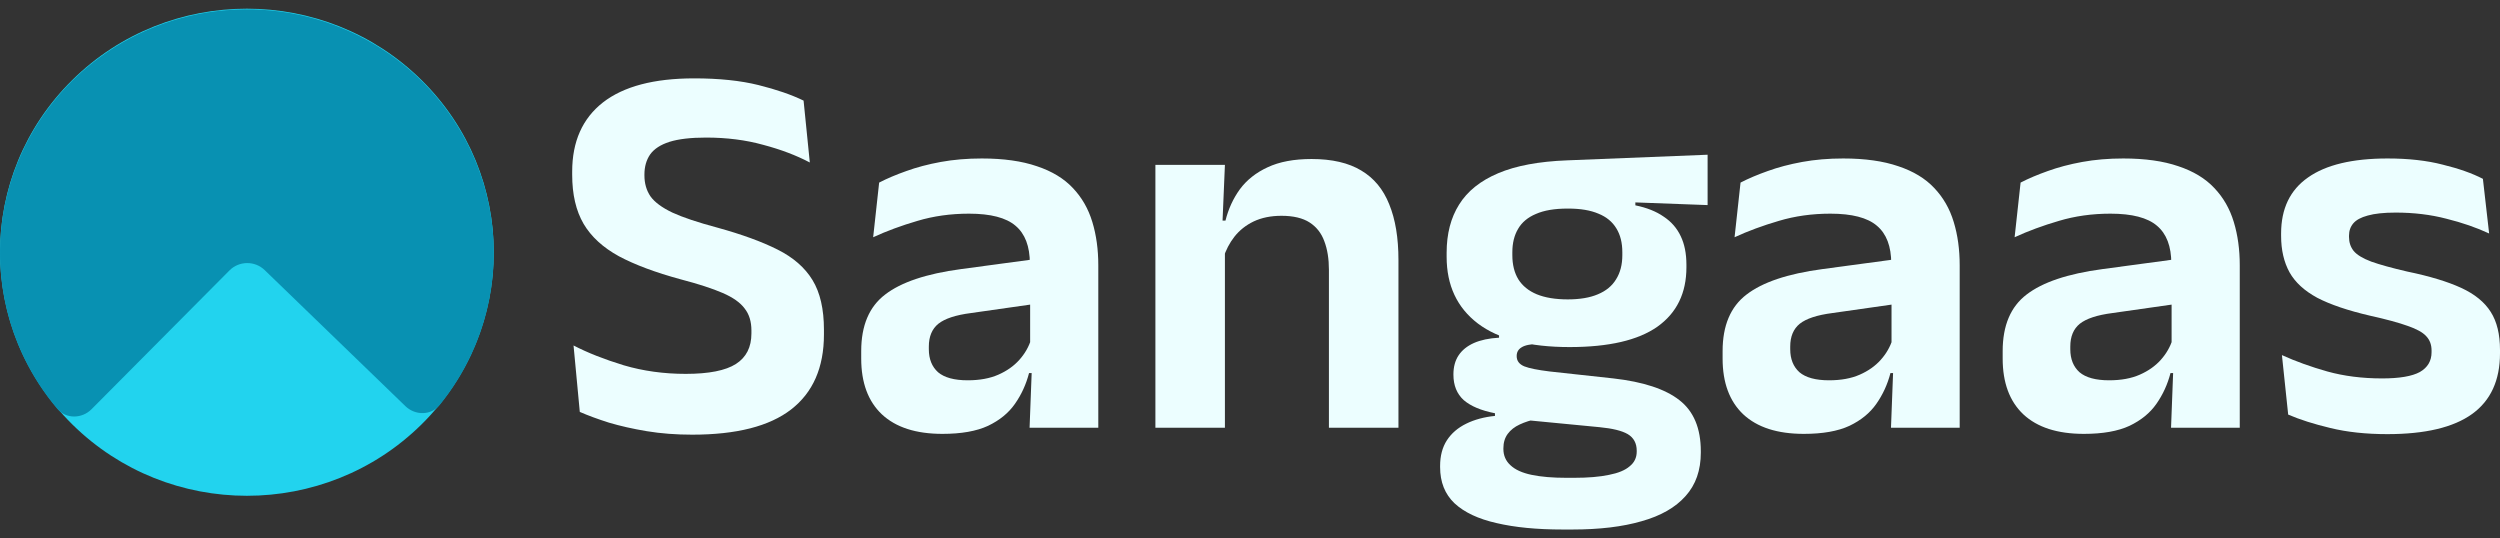
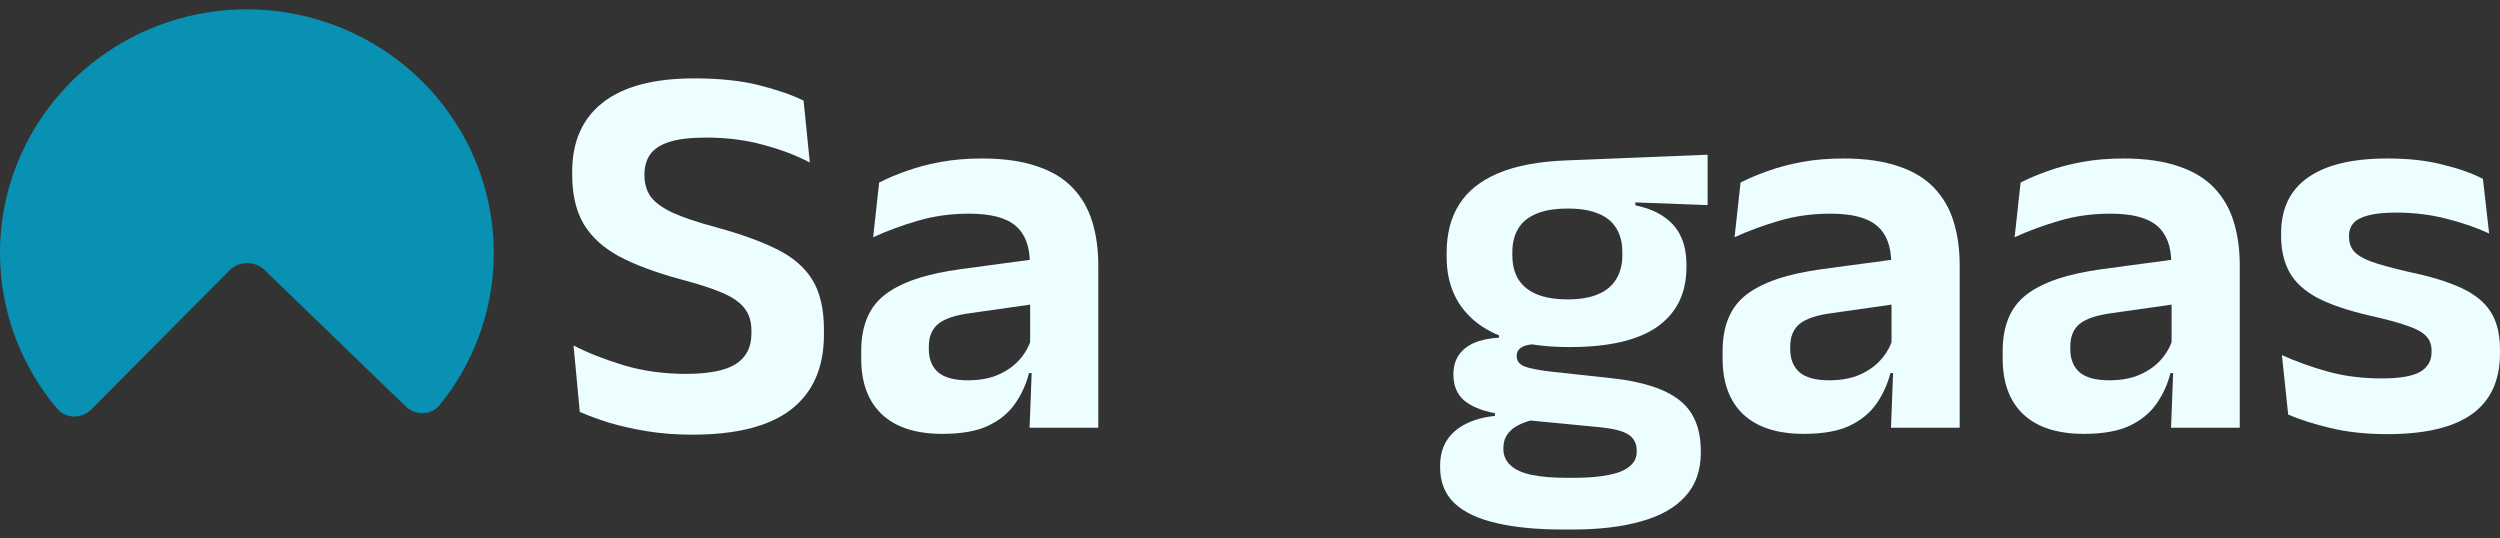
<svg xmlns="http://www.w3.org/2000/svg" width="144" height="31" viewBox="0 0 144 31" fill="none">
  <rect x="0" y="0" width="144" height="31" fill="#333333" stroke="none" />
  <path d="M137.508 25.006C136.278 25.006 135.183 24.888 134.223 24.652C133.274 24.425 132.466 24.168 131.799 23.88L131.439 20.454C132.232 20.814 133.102 21.128 134.051 21.396C135.011 21.663 136.064 21.797 137.211 21.797C138.212 21.797 138.937 21.673 139.385 21.427C139.834 21.169 140.058 20.789 140.058 20.285V20.192C140.058 19.852 139.954 19.575 139.745 19.359C139.547 19.143 139.193 18.947 138.682 18.772C138.171 18.587 137.451 18.392 136.523 18.186C135.24 17.888 134.223 17.543 133.473 17.152C132.732 16.751 132.2 16.262 131.877 15.686C131.554 15.1 131.392 14.4 131.392 13.587V13.449C131.392 12.019 131.908 10.944 132.941 10.223C133.973 9.493 135.501 9.128 137.524 9.128C138.723 9.128 139.782 9.246 140.699 9.483C141.628 9.709 142.399 9.982 143.015 10.301L143.374 13.449C142.644 13.109 141.826 12.826 140.918 12.6C140.011 12.363 139.036 12.245 137.993 12.245C137.315 12.245 136.778 12.302 136.382 12.415C135.996 12.518 135.72 12.667 135.553 12.862C135.386 13.058 135.303 13.294 135.303 13.572V13.649C135.303 13.958 135.391 14.225 135.569 14.452C135.756 14.678 136.095 14.884 136.585 15.069C137.076 15.244 137.764 15.434 138.65 15.64C139.943 15.907 140.981 16.221 141.763 16.581C142.545 16.941 143.114 17.404 143.468 17.97C143.823 18.525 144 19.256 144 20.161V20.346C144 21.91 143.463 23.078 142.389 23.849C141.315 24.621 139.688 25.006 137.508 25.006Z" fill="#ECFEFF" />
  <path d="M125.052 24.636L125.193 20.933L125.084 20.593V15.856L125.068 15.177C125.068 14.189 124.792 13.464 124.239 13.001C123.697 12.538 122.805 12.307 121.564 12.307C120.511 12.307 119.52 12.445 118.592 12.723C117.674 12.991 116.824 13.305 116.042 13.665L116.386 10.517C116.845 10.28 117.367 10.059 117.95 9.853C118.545 9.637 119.207 9.462 119.937 9.328C120.667 9.195 121.454 9.128 122.299 9.128C123.551 9.128 124.609 9.277 125.475 9.575C126.34 9.863 127.028 10.28 127.539 10.825C128.061 11.37 128.436 12.024 128.666 12.785C128.895 13.536 129.01 14.369 129.01 15.285V24.636H125.052ZM120.031 24.991C118.508 24.991 117.346 24.616 116.543 23.865C115.75 23.114 115.354 22.044 115.354 20.655V20.223C115.354 18.752 115.813 17.666 116.73 16.967C117.648 16.257 119.103 15.768 121.095 15.501L125.443 14.915L125.678 17.461L121.673 18.032C120.797 18.145 120.172 18.351 119.796 18.649C119.431 18.947 119.249 19.384 119.249 19.96V20.115C119.249 20.681 119.426 21.123 119.781 21.442C120.146 21.75 120.714 21.905 121.486 21.905C122.174 21.905 122.763 21.797 123.253 21.581C123.743 21.365 124.145 21.082 124.458 20.732C124.781 20.372 125.011 19.971 125.146 19.528L125.709 21.488H125.021C124.854 22.136 124.583 22.728 124.208 23.263C123.843 23.787 123.326 24.209 122.659 24.528C121.991 24.837 121.116 24.991 120.031 24.991Z" fill="#ECFEFF" />
  <path d="M108.921 24.636L109.062 20.933L108.952 20.593V15.856L108.936 15.177C108.936 14.189 108.66 13.464 108.107 13.001C107.565 12.538 106.673 12.307 105.433 12.307C104.379 12.307 103.389 12.445 102.46 12.723C101.543 12.991 100.693 13.305 99.911 13.665L100.255 10.517C100.714 10.28 101.235 10.059 101.819 9.853C102.413 9.637 103.076 9.462 103.806 9.328C104.536 9.195 105.323 9.128 106.168 9.128C107.419 9.128 108.478 9.277 109.343 9.575C110.209 9.863 110.897 10.28 111.408 10.825C111.929 11.37 112.305 12.024 112.534 12.785C112.764 13.536 112.878 14.369 112.878 15.285V24.636H108.921ZM103.9 24.991C102.377 24.991 101.214 24.616 100.411 23.865C99.619 23.114 99.222 22.044 99.222 20.655V20.223C99.222 18.752 99.681 17.666 100.599 16.967C101.517 16.257 102.971 15.768 104.963 15.501L109.312 14.915L109.547 17.461L105.542 18.032C104.666 18.145 104.04 18.351 103.665 18.649C103.3 18.947 103.117 19.384 103.117 19.96V20.115C103.117 20.681 103.295 21.123 103.649 21.442C104.014 21.75 104.583 21.905 105.354 21.905C106.043 21.905 106.632 21.797 107.122 21.581C107.612 21.365 108.014 21.082 108.326 20.732C108.65 20.372 108.879 19.971 109.015 19.528L109.578 21.488H108.89C108.723 22.136 108.452 22.728 108.076 23.263C107.711 23.787 107.195 24.209 106.527 24.528C105.86 24.837 104.984 24.991 103.9 24.991Z" fill="#ECFEFF" />
  <path d="M90.412 19.991C88.086 19.991 86.324 19.539 85.124 18.633C83.925 17.718 83.326 16.437 83.326 14.791V14.56C83.326 13.469 83.566 12.543 84.045 11.782C84.525 11.01 85.276 10.409 86.298 9.977C87.32 9.544 88.644 9.298 90.271 9.236L98.358 8.912V11.813L94.197 11.659V11.828C94.854 11.962 95.397 12.178 95.824 12.476C96.262 12.764 96.591 13.14 96.809 13.603C97.028 14.056 97.138 14.606 97.138 15.254V15.393C97.138 16.885 96.58 18.026 95.464 18.819C94.348 19.601 92.664 19.991 90.412 19.991ZM90.224 27.522H90.662C91.475 27.522 92.148 27.465 92.68 27.352C93.212 27.249 93.608 27.085 93.869 26.858C94.14 26.642 94.275 26.359 94.275 26.009V25.963C94.275 25.531 94.103 25.212 93.759 25.006C93.425 24.811 92.883 24.677 92.132 24.605L87.643 24.173L88.566 24.127C88.18 24.199 87.836 24.307 87.534 24.451C87.242 24.585 87.012 24.765 86.845 24.991C86.678 25.217 86.595 25.495 86.595 25.824V25.855C86.595 26.236 86.731 26.55 87.002 26.797C87.273 27.054 87.68 27.239 88.222 27.352C88.764 27.465 89.431 27.522 90.224 27.522ZM90.005 30.5C88.524 30.5 87.257 30.377 86.204 30.13C85.151 29.893 84.342 29.512 83.779 28.988C83.227 28.463 82.95 27.769 82.95 26.904V26.843C82.95 26.256 83.081 25.763 83.341 25.361C83.602 24.96 83.972 24.641 84.452 24.405C84.932 24.168 85.484 24.019 86.11 23.957V23.803C85.317 23.649 84.718 23.396 84.311 23.047C83.915 22.687 83.717 22.198 83.717 21.581V21.565C83.717 21.133 83.816 20.768 84.014 20.47C84.212 20.171 84.504 19.935 84.89 19.76C85.286 19.585 85.771 19.482 86.345 19.451V19.004L89.739 19.837L88.644 19.806C88.164 19.817 87.831 19.883 87.643 20.007C87.455 20.12 87.361 20.285 87.361 20.501V20.516C87.361 20.784 87.507 20.979 87.799 21.102C88.091 21.216 88.576 21.313 89.254 21.396L92.93 21.797C94.651 21.992 95.918 22.409 96.731 23.047C97.555 23.685 97.967 24.667 97.967 25.994V26.071C97.967 27.09 97.675 27.923 97.091 28.571C96.507 29.23 95.662 29.713 94.557 30.022C93.462 30.341 92.132 30.5 90.568 30.5H90.005ZM90.302 17.245C91.001 17.245 91.58 17.147 92.038 16.951C92.508 16.756 92.857 16.468 93.087 16.087C93.326 15.707 93.446 15.244 93.446 14.698V14.529C93.446 13.983 93.332 13.526 93.102 13.155C92.873 12.775 92.529 12.492 92.07 12.307C91.611 12.111 91.032 12.014 90.334 12.014H90.287C89.546 12.014 88.941 12.116 88.472 12.322C88.003 12.518 87.659 12.806 87.44 13.186C87.221 13.557 87.111 14.004 87.111 14.529V14.698C87.111 15.244 87.226 15.707 87.455 16.087C87.695 16.468 88.05 16.756 88.519 16.951C88.999 17.147 89.593 17.245 90.302 17.245Z" fill="#ECFEFF" />
-   <path d="M76.546 24.636V15.547C76.546 14.909 76.458 14.359 76.281 13.896C76.114 13.433 75.832 13.073 75.436 12.816C75.04 12.559 74.497 12.43 73.809 12.43C73.204 12.43 72.672 12.538 72.213 12.754C71.765 12.97 71.395 13.263 71.103 13.634C70.821 13.994 70.608 14.405 70.462 14.868L69.836 12.708H70.587C70.754 12.039 71.03 11.437 71.416 10.902C71.812 10.367 72.344 9.946 73.011 9.637C73.689 9.318 74.534 9.159 75.545 9.159C76.724 9.159 77.678 9.38 78.408 9.822C79.138 10.254 79.675 10.902 80.019 11.767C80.374 12.631 80.551 13.701 80.551 14.976V24.636H76.546ZM66.551 24.636V9.498H70.555L70.399 13.186L70.555 13.51V24.636H66.551Z" fill="#ECFEFF" />
  <path d="M59.304 24.636L59.445 20.933L59.336 20.593V15.856L59.32 15.177C59.32 14.189 59.044 13.464 58.491 13.001C57.949 12.538 57.057 12.307 55.816 12.307C54.763 12.307 53.772 12.445 52.844 12.723C51.926 12.991 51.077 13.305 50.294 13.665L50.639 10.517C51.097 10.28 51.619 10.059 52.203 9.853C52.797 9.637 53.459 9.462 54.189 9.328C54.919 9.195 55.707 9.128 56.551 9.128C57.803 9.128 58.861 9.277 59.727 9.575C60.592 9.863 61.281 10.28 61.792 10.825C62.313 11.37 62.688 12.024 62.918 12.785C63.147 13.536 63.262 14.369 63.262 15.285V24.636H59.304ZM54.283 24.991C52.761 24.991 51.598 24.616 50.795 23.865C50.002 23.114 49.606 22.044 49.606 20.655V20.223C49.606 18.752 50.065 17.666 50.983 16.967C51.9 16.257 53.355 15.768 55.347 15.501L59.696 14.915L59.93 17.461L55.926 18.032C55.05 18.145 54.424 18.351 54.049 18.649C53.684 18.947 53.501 19.384 53.501 19.96V20.115C53.501 20.681 53.678 21.123 54.033 21.442C54.398 21.75 54.966 21.905 55.738 21.905C56.426 21.905 57.016 21.797 57.506 21.581C57.996 21.365 58.397 21.082 58.71 20.732C59.033 20.372 59.263 19.971 59.398 19.528L59.962 21.488H59.273C59.106 22.136 58.835 22.728 58.46 23.263C58.095 23.787 57.579 24.209 56.911 24.528C56.244 24.837 55.368 24.991 54.283 24.991Z" fill="#ECFEFF" />
  <path d="M39.872 25.037C38.944 25.037 38.073 24.971 37.26 24.837C36.457 24.703 35.727 24.538 35.07 24.343C34.423 24.137 33.865 23.931 33.396 23.726L33.036 19.899C33.85 20.321 34.814 20.701 35.93 21.041C37.046 21.37 38.235 21.535 39.497 21.535C40.832 21.535 41.796 21.344 42.391 20.963C42.985 20.583 43.282 19.997 43.282 19.204V19.035C43.282 18.52 43.152 18.099 42.891 17.769C42.641 17.43 42.219 17.131 41.624 16.874C41.03 16.617 40.222 16.355 39.2 16.087C37.761 15.696 36.577 15.254 35.649 14.76C34.731 14.256 34.053 13.634 33.615 12.893C33.177 12.142 32.958 11.201 32.958 10.069V9.884C32.958 8.156 33.547 6.829 34.726 5.903C35.915 4.977 37.667 4.514 39.982 4.514C41.421 4.514 42.657 4.643 43.689 4.9C44.721 5.157 45.587 5.455 46.286 5.795L46.645 9.359C45.863 8.948 44.967 8.608 43.955 8.341C42.954 8.063 41.859 7.924 40.67 7.924C39.784 7.924 39.08 8.007 38.558 8.171C38.047 8.336 37.677 8.577 37.448 8.896C37.229 9.215 37.119 9.601 37.119 10.054V10.1C37.119 10.563 37.234 10.964 37.463 11.304C37.703 11.643 38.126 11.957 38.73 12.245C39.335 12.523 40.196 12.811 41.311 13.109C42.73 13.5 43.887 13.922 44.784 14.374C45.691 14.827 46.364 15.414 46.802 16.134C47.24 16.854 47.459 17.805 47.459 18.988V19.266C47.459 21.169 46.828 22.61 45.566 23.587C44.315 24.554 42.417 25.037 39.872 25.037Z" fill="#ECFEFF" />
-   <path d="M4.167 24.448C9.721 29.927 18.724 29.927 24.277 24.449C29.83 18.971 29.829 10.088 24.276 4.61C18.722 -0.869 9.718 -0.87 4.166 4.608C-1.387 10.086 -1.387 18.969 4.167 24.448Z" fill="#22D3EE" />
  <path fill-rule="evenodd" clip-rule="evenodd" d="M5.272 23.571C4.717 24.13 3.801 24.143 3.294 23.542C1.81 21.785 0.78 19.691 0.302 17.439C-0.275 14.723 -0.022 11.9 1.028 9.326C2.079 6.753 3.879 4.544 6.202 2.98C8.525 1.416 11.265 0.566 14.078 0.539C16.89 0.511 19.648 1.307 22.002 2.826C24.357 4.344 26.201 6.517 27.304 9.07C28.406 11.622 28.717 14.44 28.196 17.166C27.764 19.427 26.776 21.541 25.329 23.326C24.834 23.937 23.918 23.942 23.351 23.394L15.246 15.558C14.68 15.01 13.771 15.019 13.216 15.578L5.272 23.571Z" fill="#0891B2" />
</svg>